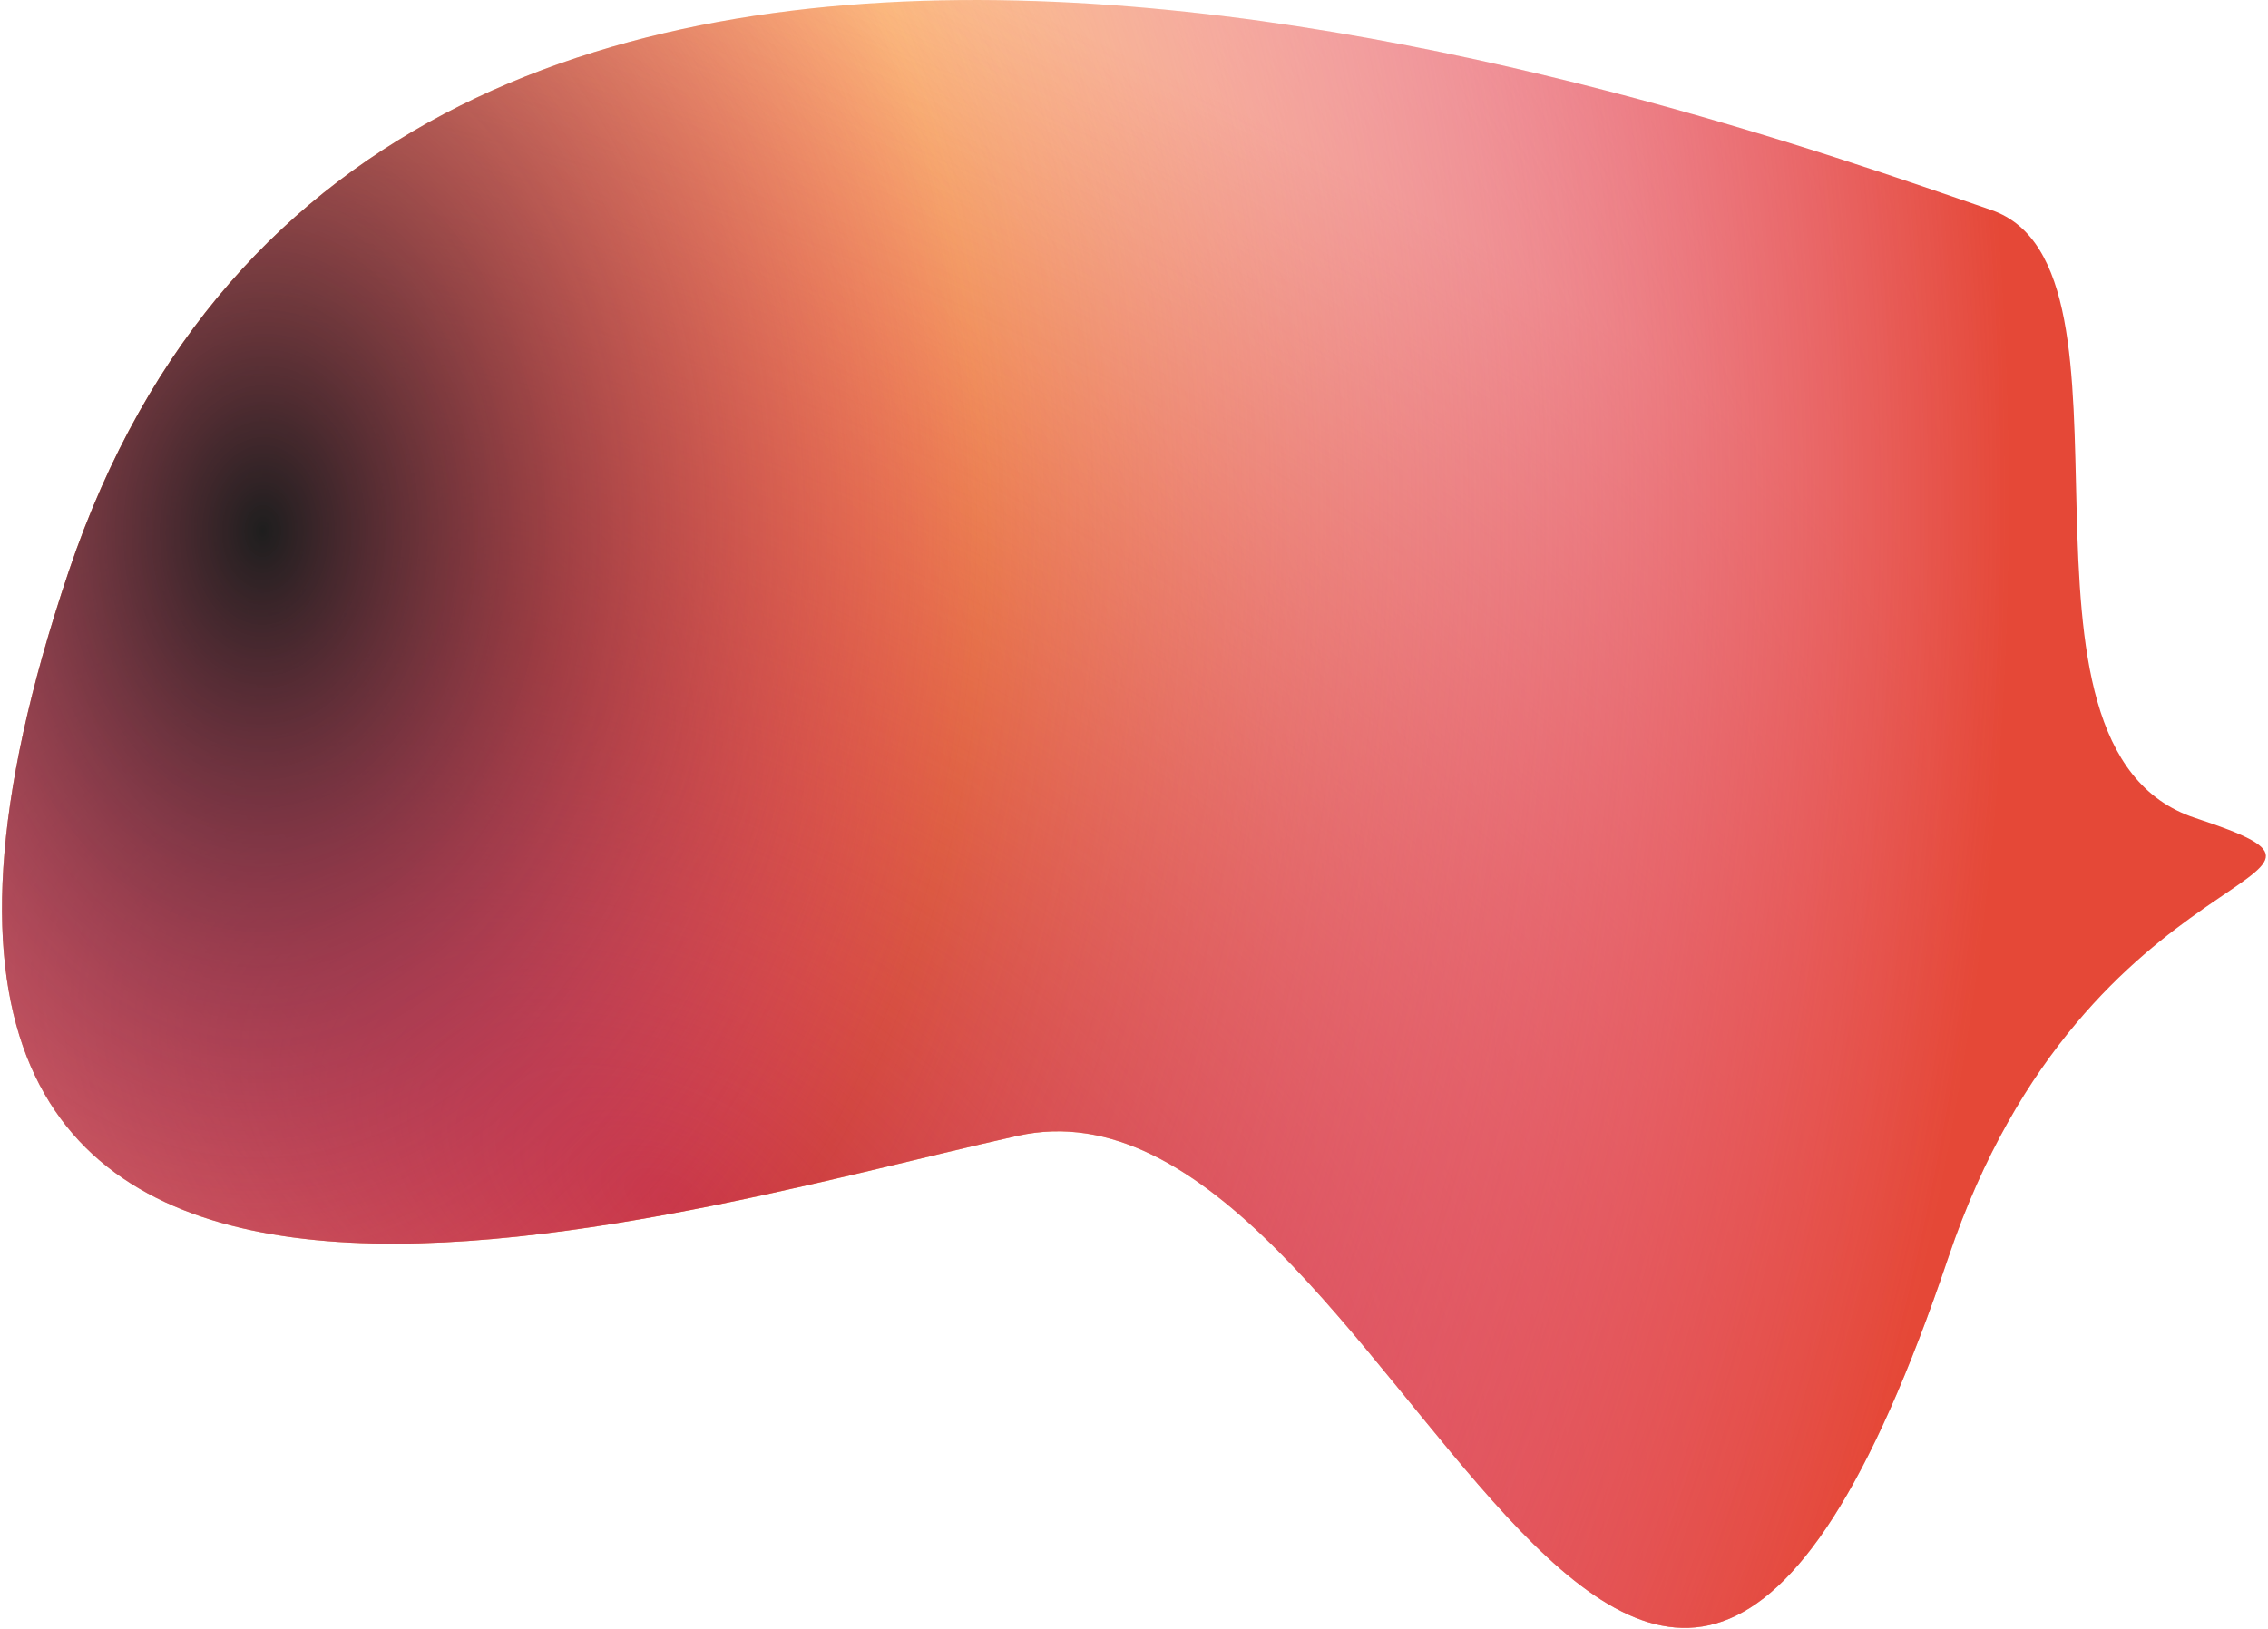
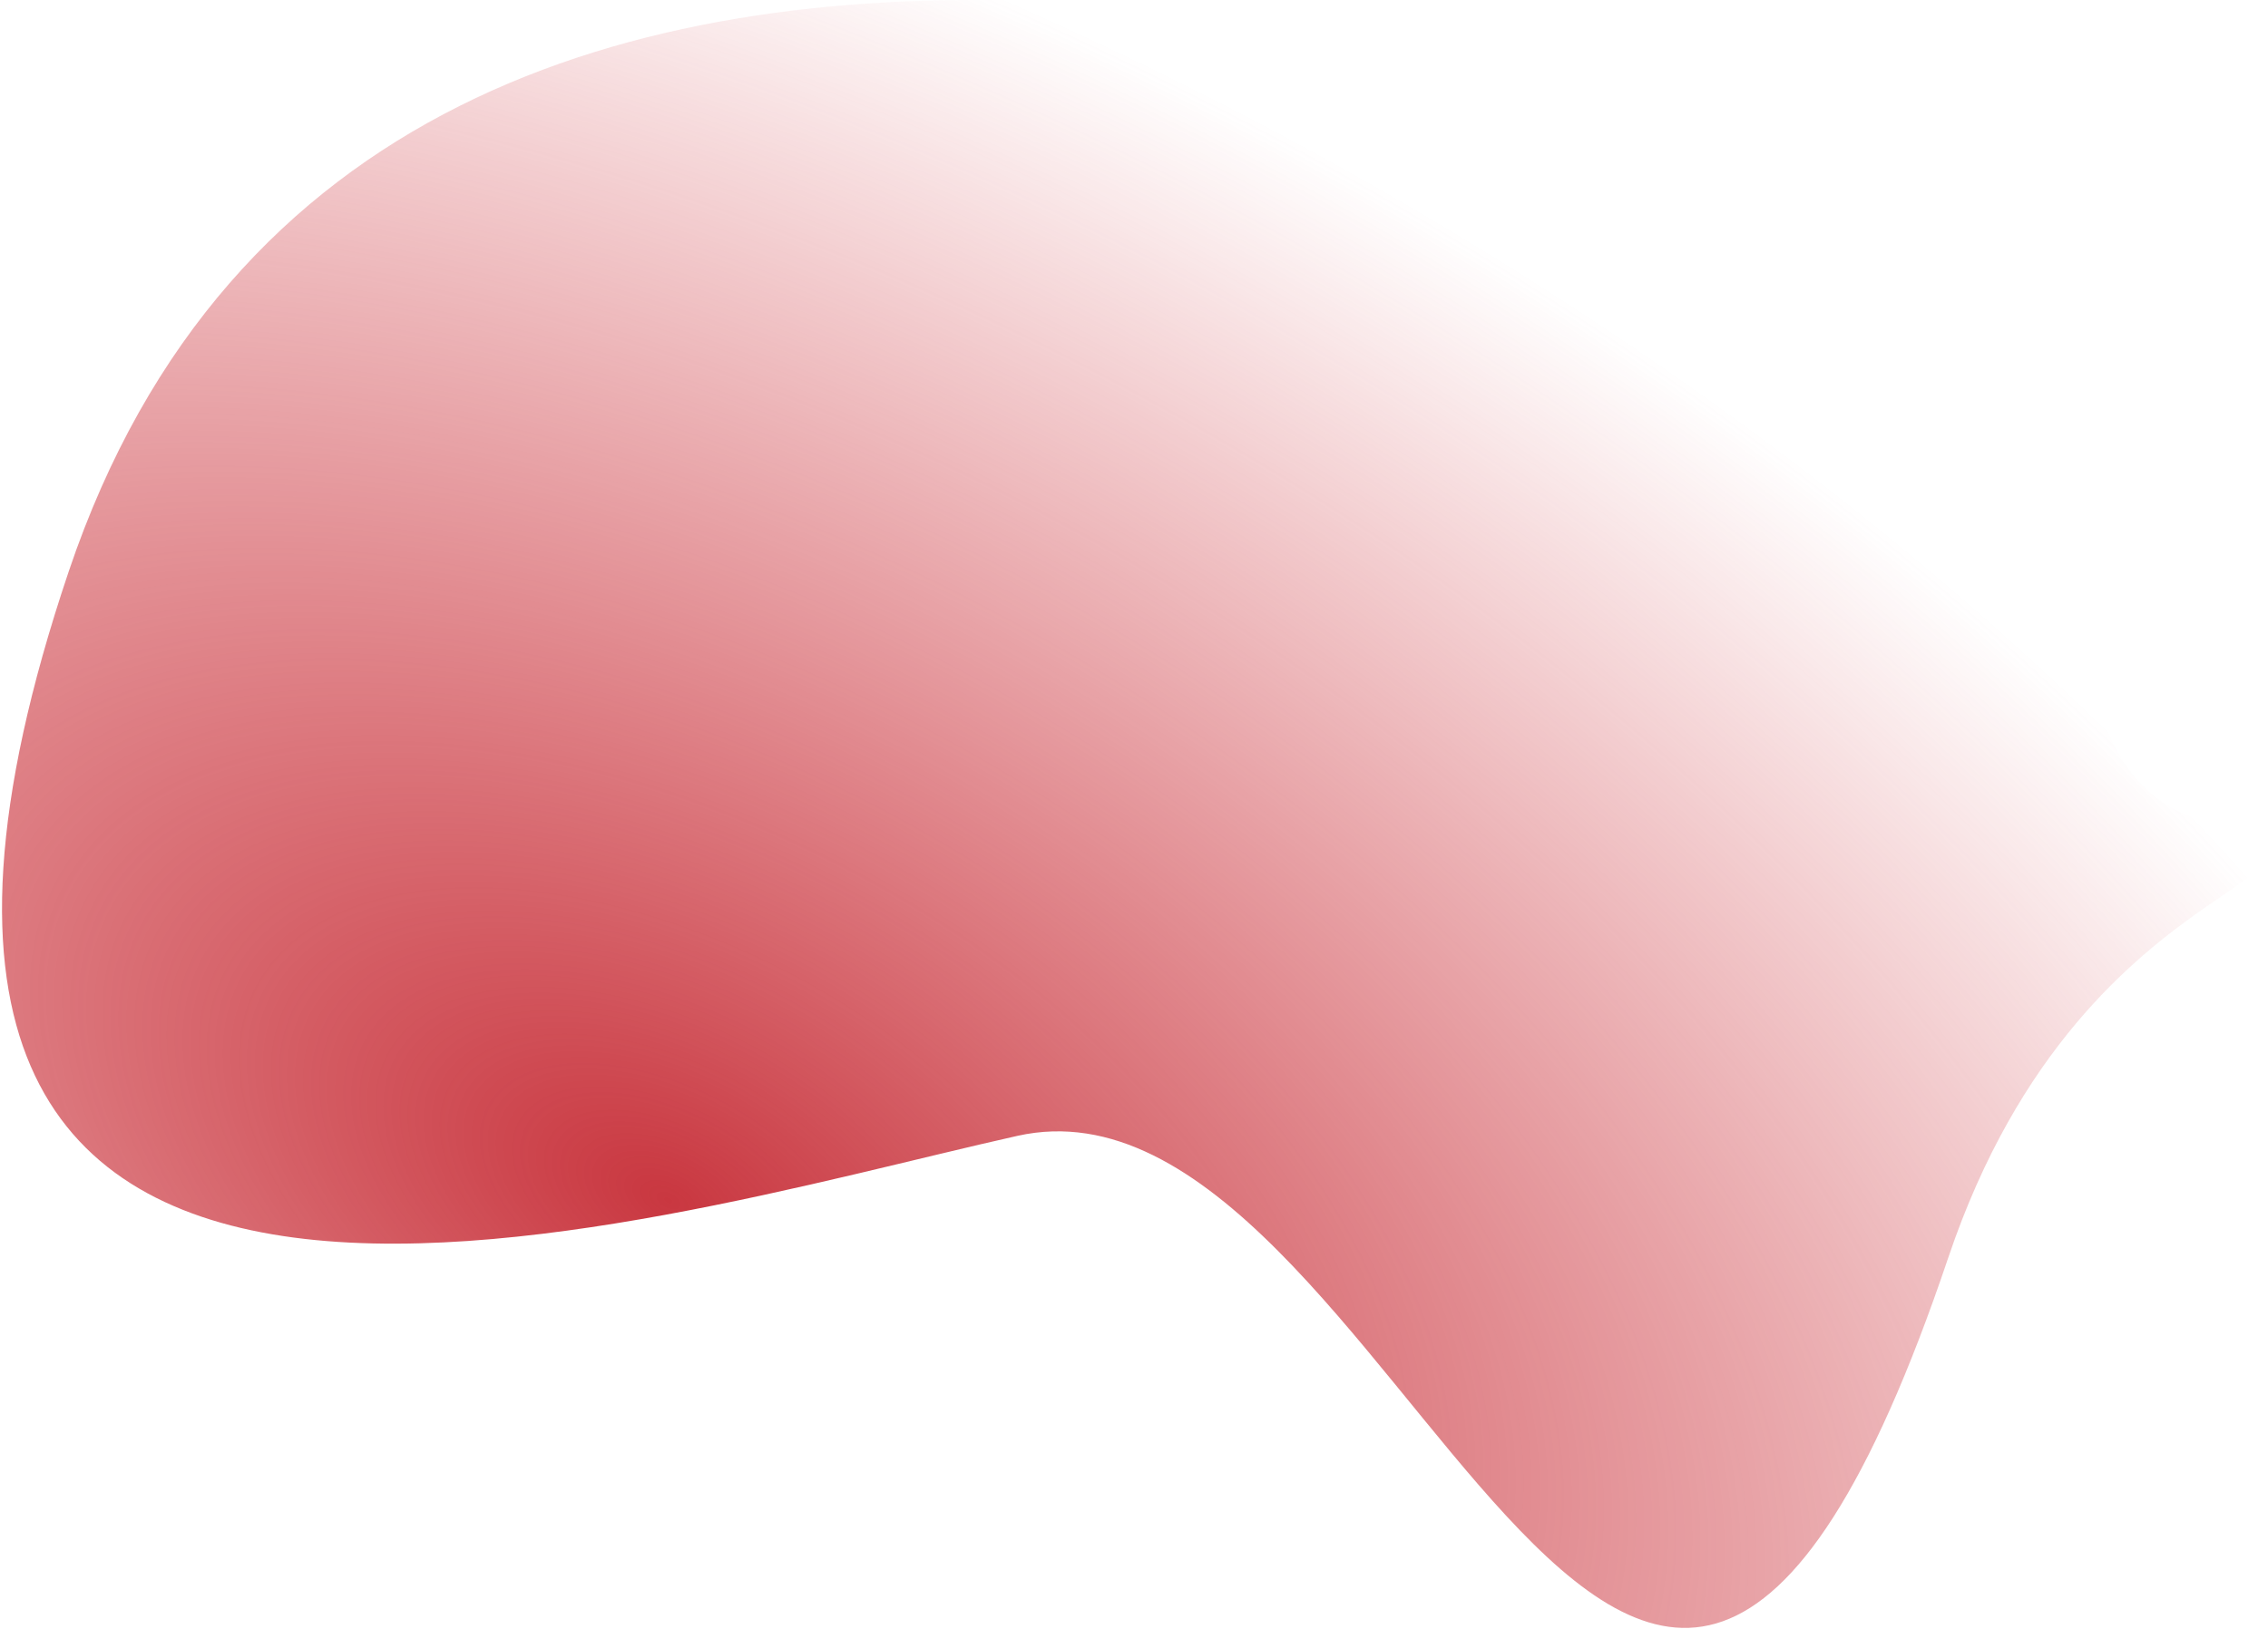
<svg xmlns="http://www.w3.org/2000/svg" class="_circle" width="870" height="625" viewBox="0 0 870 625" fill="none">
-   <path d="M763.855 80.576C828.22 102.767 760.699 287.021 842.054 313.829C923.408 340.636 801.013 323.459 747.369 482.479C626.304 841.357 535.222 403.436 390.304 435.792C245.387 468.149 -94.711 578.151 26.353 219.273C147.418 -139.605 648.278 40.728 763.855 80.576Z" fill="url(#paint0_diamond_2_128)" />
  <path d="M763.855 80.576C828.22 102.767 760.699 287.021 842.054 313.829C923.408 340.636 801.013 323.459 747.369 482.479C626.304 841.357 535.222 403.436 390.304 435.792C245.387 468.149 -94.711 578.151 26.353 219.273C147.418 -139.605 648.278 40.728 763.855 80.576Z" fill="url(#paint1_diamond_2_128)" />
-   <path d="M763.855 80.576C828.22 102.767 760.699 287.021 842.054 313.829C923.408 340.636 801.013 323.459 747.369 482.479C626.304 841.357 535.222 403.436 390.304 435.792C245.387 468.149 -94.711 578.151 26.353 219.273C147.418 -139.605 648.278 40.728 763.855 80.576Z" fill="url(#paint2_radial_2_128)" />
  <defs>
    <radialGradient id="paint0_diamond_2_128" cx="0" cy="0" r="1" gradientUnits="userSpaceOnUse" gradientTransform="translate(206.728 252.151) rotate(-30.159) scale(561.018 883.421)">
      <stop stop-color="#FE7503" />
      <stop offset="1" stop-color="#F79B2F" stop-opacity="0" />
    </radialGradient>
    <radialGradient id="paint1_diamond_2_128" cx="0" cy="0" r="1" gradientUnits="userSpaceOnUse" gradientTransform="translate(254.826 461.129) rotate(-63.193) scale(473.803 852.293)">
      <stop stop-color="#C93740" />
      <stop offset="1" stop-color="#D23D45" stop-opacity="0" />
    </radialGradient>
    <radialGradient id="paint2_radial_2_128" cx="0" cy="0" r="1" gradientUnits="userSpaceOnUse" gradientTransform="translate(97.377 210.784) rotate(1.276) scale(675.574 943.321)">
      <stop stop-color="#1E1E1E" />
      <stop offset="0.411" stop-color="#E044A1" stop-opacity="0" />
      <stop offset="1" stop-color="#E54837" />
    </radialGradient>
  </defs>
</svg>